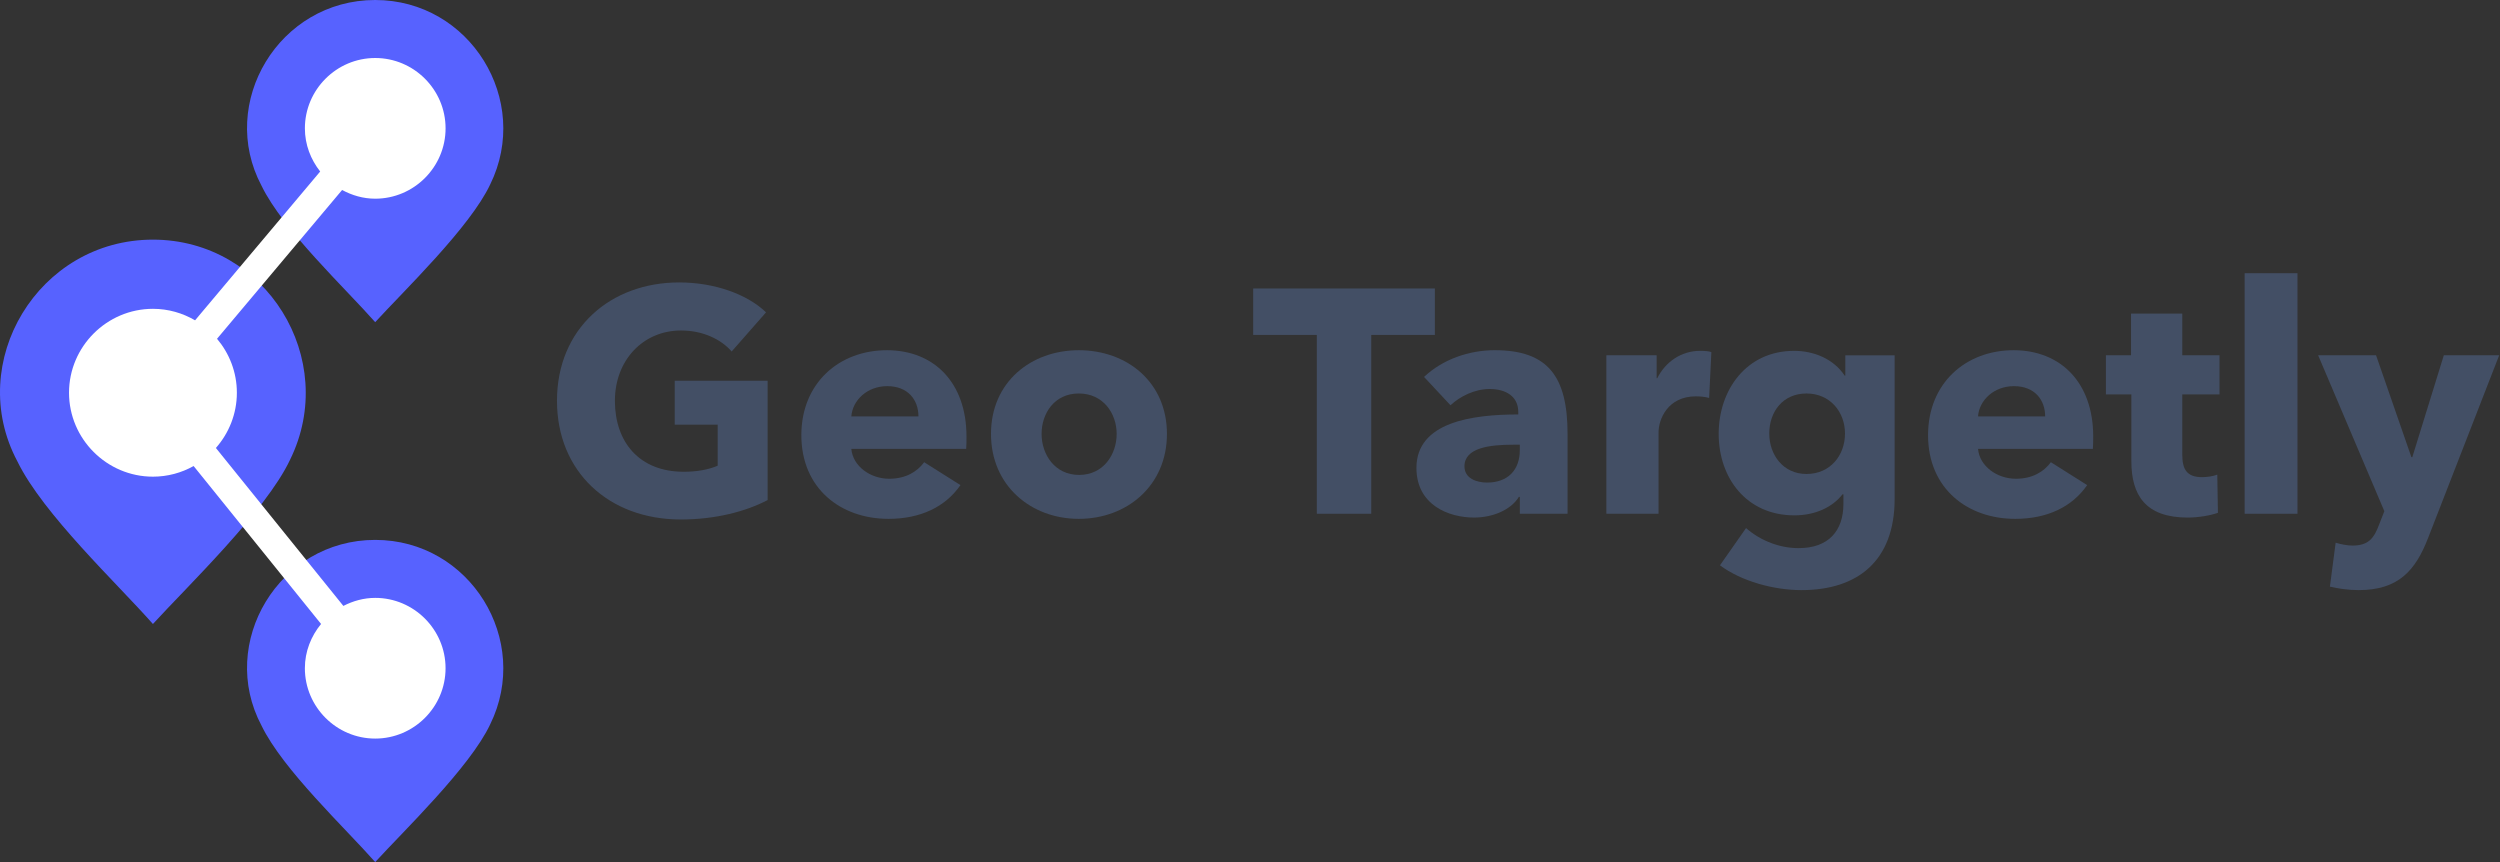
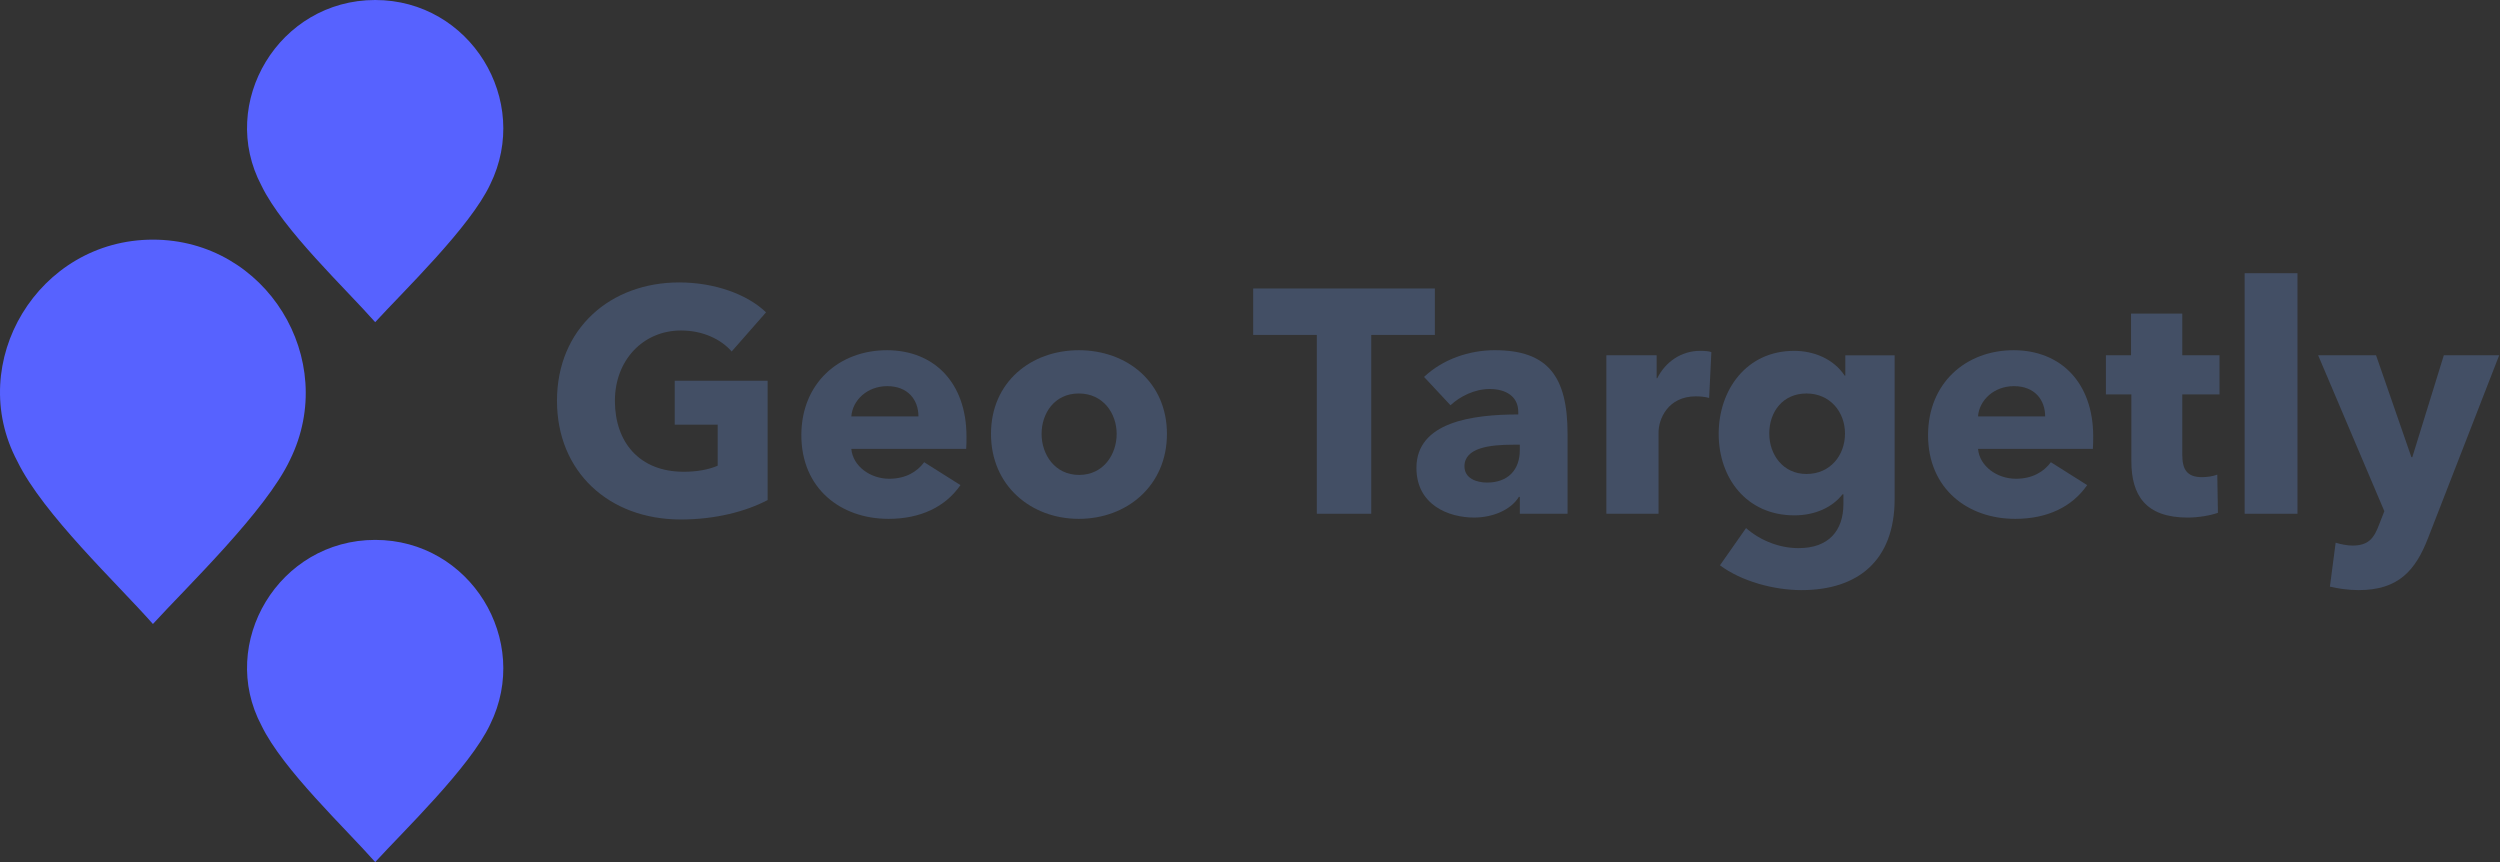
<svg xmlns="http://www.w3.org/2000/svg" width="174" height="60" viewBox="0 0 174 60" fill="none">
  <rect x="0" y="0" width="174" height="60" fill="#333333" stroke="none" />
  <path d="M47.381 36.156C42.376 36.156 38.766 32.834 38.766 27.896C38.766 22.869 42.487 19.657 47.27 19.657C49.728 19.657 52.009 20.477 53.316 21.739L50.924 24.463C50.193 23.622 48.931 23.002 47.403 23.002C44.746 23.002 42.797 25.084 42.797 27.896C42.797 30.775 44.502 32.834 47.581 32.834C48.467 32.834 49.286 32.701 49.95 32.413V29.557H46.96V26.501H53.427V34.805C51.899 35.602 49.795 36.156 47.381 36.156Z" fill="#434F65" />
  <path d="M67.246 31.239H59.251C59.362 32.457 60.58 33.321 61.886 33.321C63.038 33.321 63.835 32.834 64.322 32.17L66.847 33.764C65.806 35.27 64.079 36.112 61.842 36.112C58.52 36.112 55.774 34.007 55.774 30.287C55.774 26.677 58.387 24.375 61.731 24.375C64.986 24.375 67.267 26.611 67.267 30.376C67.268 30.664 67.268 30.974 67.246 31.239ZM63.924 28.98C63.924 27.829 63.193 26.876 61.754 26.876C60.359 26.876 59.34 27.85 59.252 28.98H63.924Z" fill="#434F65" />
  <path d="M75.085 36.112C71.763 36.112 68.973 33.809 68.973 30.199C68.973 26.588 71.763 24.375 75.085 24.375C78.429 24.375 81.219 26.589 81.219 30.199C81.219 33.809 78.429 36.112 75.085 36.112ZM75.085 27.386C73.38 27.386 72.494 28.782 72.494 30.199C72.494 31.616 73.402 33.055 75.107 33.055C76.812 33.055 77.72 31.616 77.72 30.199C77.72 28.782 76.79 27.386 75.085 27.386Z" fill="#434F65" />
  <path d="M95.438 23.311V35.757H91.651V23.311H87.222V20.078H99.867V23.311H95.438Z" fill="#434F65" />
  <path d="M99.114 26.234C100.399 25.016 102.236 24.374 104.031 24.374C107.729 24.374 109.102 26.19 109.102 30.198V35.756H105.78V34.582H105.714C105.16 35.49 103.898 36.022 102.592 36.022C100.842 36.022 98.584 35.158 98.584 32.566C98.584 29.377 102.46 28.846 105.671 28.846V28.67C105.671 27.585 104.807 27.075 103.678 27.075C102.637 27.075 101.618 27.585 100.954 28.205L99.114 26.234ZM105.779 30.951H105.314C103.719 30.951 101.926 31.15 101.926 32.457C101.926 33.298 102.768 33.587 103.498 33.587C104.96 33.587 105.779 32.701 105.779 31.327V30.951Z" fill="#434F65" />
  <path d="M118.956 27.696C118.624 27.608 118.314 27.586 118.026 27.586C116.077 27.586 115.435 29.181 115.435 30.088V35.757H111.803V24.728H115.302V26.323H115.346C115.9 25.216 116.985 24.418 118.336 24.418C118.624 24.418 118.934 24.44 119.111 24.507L118.956 27.696Z" fill="#434F65" />
  <path d="M125.378 41.072C123.451 41.072 121.192 40.452 119.709 39.345L121.525 36.754C122.588 37.685 123.939 38.15 125.179 38.15C127.305 38.15 128.302 36.909 128.302 35.072V34.407H128.236C127.549 35.293 126.354 35.869 124.891 35.869C121.547 35.869 119.62 33.256 119.62 30.2C119.62 27.143 121.547 24.419 124.868 24.419C126.241 24.419 127.615 24.973 128.39 26.146H128.434V24.729H131.867V34.717C131.867 39.034 129.298 41.072 125.378 41.072ZM125.732 27.386C124.093 27.386 123.141 28.648 123.141 30.177C123.141 31.638 124.093 32.989 125.732 32.989C127.393 32.989 128.412 31.683 128.412 30.177C128.412 28.671 127.372 27.386 125.732 27.386Z" fill="#434F65" />
  <path d="M145.664 31.239H137.67C137.78 32.457 138.999 33.321 140.305 33.321C141.457 33.321 142.255 32.834 142.741 32.17L145.266 33.764C144.226 35.27 142.499 36.112 140.261 36.112C136.939 36.112 134.193 34.007 134.193 30.287C134.193 26.677 136.806 24.375 140.15 24.375C143.406 24.375 145.687 26.611 145.687 30.376C145.686 30.664 145.686 30.974 145.664 31.239ZM142.343 28.98C142.343 27.829 141.612 26.876 140.172 26.876C138.777 26.876 137.758 27.85 137.67 28.98H142.343Z" fill="#434F65" />
  <path d="M151.887 27.452V31.66C151.887 32.679 152.219 33.21 153.26 33.21C153.614 33.21 154.056 33.144 154.323 33.034L154.367 35.691C153.881 35.868 153.038 36.023 152.263 36.023C149.318 36.023 148.343 34.451 148.343 32.102V27.451H146.571V24.727H148.321V21.826H151.887V24.727H154.478V27.451H151.887V27.452Z" fill="#434F65" />
  <path d="M156.227 35.757V19.015H159.904V35.757H156.227V35.757Z" fill="#434F65" />
  <path d="M169.005 37.418C168.119 39.721 166.923 41.072 164.155 41.072C163.468 41.072 162.693 40.962 162.162 40.829L162.561 37.772C162.915 37.883 163.38 37.972 163.735 37.972C164.865 37.972 165.241 37.441 165.595 36.488L165.95 35.579L161.343 24.728H165.374L167.832 31.815H167.898L170.09 24.728H173.943L169.005 37.418Z" fill="#434F65" />
  <path d="M26.114 0C32.72 0 37 6.978 34.116 12.84C32.72 15.817 28.068 20.283 26.114 22.423C24.067 20.097 19.694 16.003 18.205 12.933C15.135 7.164 19.415 0 26.114 0ZM10.643 16.679C18.524 16.679 23.63 25.004 20.189 31.997C18.524 35.549 12.974 40.877 10.643 43.43C8.201 40.655 2.984 35.771 1.208 32.108C-2.455 25.226 2.651 16.679 10.643 16.679ZM26.114 37.577C32.72 37.577 37 44.555 34.116 50.417C32.72 53.394 28.068 57.86 26.114 60C24.067 57.674 19.694 53.58 18.205 50.51C15.135 44.741 19.415 37.577 26.114 37.577Z" fill="#5762FF" />
-   <path d="M31.011 46.509C31.011 49.202 28.808 51.405 26.115 51.405C23.422 51.405 21.219 49.202 21.219 46.509C21.219 45.338 21.653 44.273 22.346 43.428L13.476 32.436C12.636 32.906 11.671 33.176 10.645 33.176C7.432 33.176 4.804 30.547 4.804 27.335C4.804 24.123 7.433 21.494 10.645 21.494C11.713 21.494 12.712 21.789 13.576 22.295L22.284 11.937C21.628 11.104 21.22 10.069 21.22 8.933C21.22 6.24 23.423 4.037 26.116 4.037C28.809 4.037 31.012 6.24 31.012 8.933C31.012 11.626 28.809 13.829 26.116 13.829C25.279 13.829 24.502 13.597 23.811 13.223L15.105 23.579C15.964 24.597 16.486 25.908 16.486 27.336C16.486 28.806 15.931 30.15 15.026 31.179L23.898 42.172C24.568 41.827 25.315 41.613 26.116 41.613C28.807 41.612 31.011 43.816 31.011 46.509Z" fill="white" />
</svg>